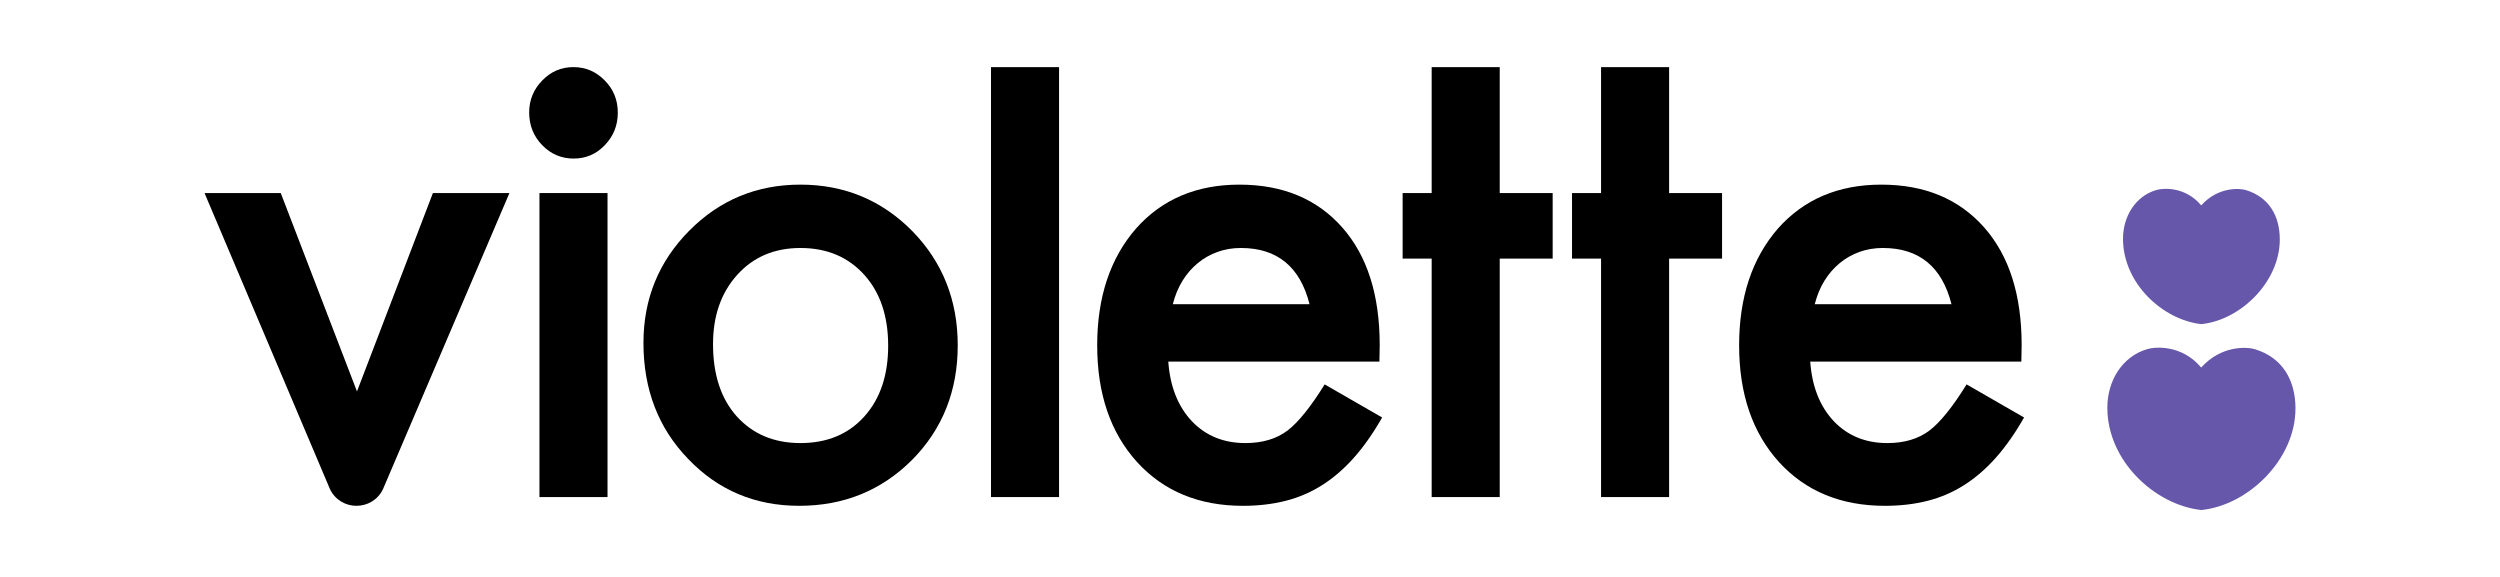
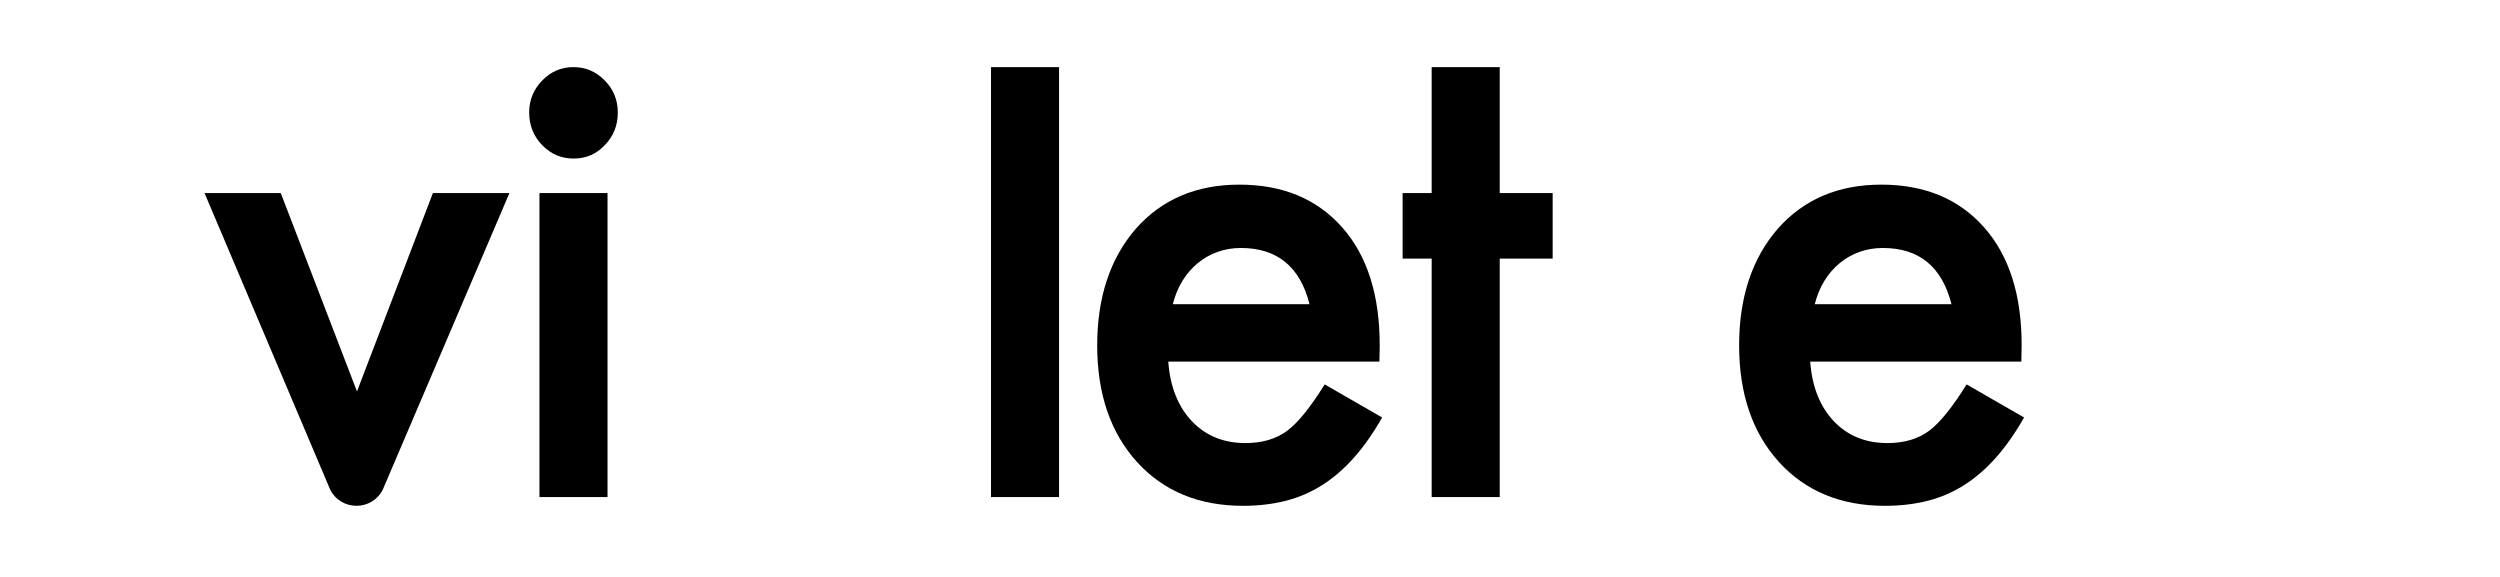
<svg xmlns="http://www.w3.org/2000/svg" xml:space="preserve" style="enable-background:new 0 0 5280 1218.9;" viewBox="0 0 5280 1218.9" height="1218.9px" width="5280px" y="0px" x="0px" id="Calque_1" version="1.1">
  <style type="text/css">
	.st0{fill:#6657AA;}
</style>
  <g>
    <g>
      <path d="M592.95,407.73l160.99,418.95l160.35-418.95h161.63l-266.87,624.92c-22.41,47.58-90.13,47.47-112.39-0.17L431.96,407.73    H592.95z" />
      <path d="M1283.08,407.73v642.08h-143.74V407.73H1283.08z" />
      <path d="M1117.62,237.32c0-25.93,9.16-48.34,27.47-67.24c18.31-18.9,40.25-28.35,65.8-28.35c25.98,0,48.13,9.45,66.44,28.35    c18.31,18.46,27.47,41.09,27.47,67.9s-9.16,49.66-27.47,68.56c-17.89,18.9-39.82,28.35-65.8,28.35s-48.13-9.45-66.44-28.35    C1126.77,287.64,1117.62,264.57,1117.62,237.32z" />
-       <path d="M1358.98,724.15c0-92.73,32.15-171.62,96.46-236.66s142.67-97.56,235.09-97.56c92.84,0,171.64,32.74,236.37,98.22    c63.88,65.48,95.83,145.91,95.83,241.27c0,96.25-32.15,176.89-96.46,241.93c-64.74,64.6-144.16,96.91-238.29,96.91    c-93.27,0-171.42-32.96-234.45-98.88C1390.49,904.34,1358.98,822.6,1358.98,724.15z M1505.91,726.79    c0,64.16,16.61,114.92,49.83,152.28c34.07,37.8,79,56.69,134.8,56.69c56.22,0,101.15-18.68,134.8-56.03    c33.65-37.36,50.47-87.24,50.47-149.64s-16.82-112.29-50.47-149.64c-34.07-37.8-79-56.69-134.8-56.69    c-54.94,0-99.45,18.9-133.52,56.69S1505.91,667.02,1505.91,726.79z" />
      <path d="M2236.74,141.73v908.08H2093V141.73H2236.74z" />
      <path d="M2913.32,763.71h-445.91c3.83,52.74,20.44,94.71,49.83,125.91c29.39,30.76,67.08,46.15,113.07,46.15    c35.78,0,65.37-8.79,88.8-26.37c23-17.58,49.19-50.1,78.58-97.56l121.38,69.88c-18.74,32.96-38.54,61.2-59.41,84.71    c-20.87,23.51-43.23,42.85-67.08,58.01c-23.85,15.16-49.62,26.26-77.3,33.29c-27.68,7.03-57.71,10.55-90.08,10.55    c-92.84,0-167.38-30.76-223.59-92.29c-56.22-61.97-84.33-144.15-84.33-246.55c0-101.52,27.26-183.7,81.77-246.55    c54.94-61.97,127.77-92.95,218.48-92.95c91.57,0,163.97,30.1,217.21,90.31c52.81,59.77,79.22,142.61,79.22,248.53L2913.32,763.71z     M2765.75,642.41c-20.02-79.11-68.36-118.66-145.02-118.66c-17.46,0-33.86,2.75-49.19,8.24c-15.33,5.49-29.28,13.4-41.84,23.73    c-12.56,10.33-23.32,22.74-32.26,37.25c-8.94,14.5-15.76,30.98-20.44,49.44H2765.75z" />
      <path d="M3167.42,546.16v503.64h-143.74V546.16h-61.33V407.73h61.33v-266h143.74v266h111.8v138.44H3167.42z" />
-       <path d="M3525.17,546.16v503.64h-143.74V546.16h-61.33V407.73h61.33v-266h143.74v266h111.8v138.44H3525.17z" />
      <path d="M4269.09,763.71h-445.91c3.83,52.74,20.44,94.71,49.83,125.91c29.39,30.76,67.08,46.15,113.07,46.15    c35.78,0,65.37-8.79,88.8-26.37c23-17.58,49.19-50.1,78.58-97.56l121.38,69.88c-18.74,32.96-38.54,61.2-59.41,84.71    c-20.87,23.51-43.23,42.85-67.08,58.01c-23.85,15.16-49.62,26.26-77.3,33.29c-27.68,7.03-57.71,10.55-90.08,10.55    c-92.84,0-167.38-30.76-223.59-92.29c-56.22-61.97-84.33-144.15-84.33-246.55c0-101.52,27.26-183.7,81.77-246.55    c54.94-61.97,127.77-92.95,218.48-92.95c91.57,0,163.97,30.1,217.21,90.31c52.81,59.77,79.22,142.61,79.22,248.53L4269.09,763.71z     M4121.52,642.41c-20.02-79.11-68.36-118.66-145.02-118.66c-17.46,0-33.86,2.75-49.19,8.24c-15.33,5.49-29.28,13.4-41.84,23.73    c-12.56,10.33-23.32,22.74-32.26,37.25c-8.94,14.5-15.76,30.98-20.44,49.44H4121.52z" />
    </g>
    <g>
      <g>
-         <path d="M4762.38,737.5c-14.72-4.53-69.78-9.76-113.47,38.71c-40.84-48.46-96.75-43.93-113.7-38.96     c-54.15,15.89-84.52,68.15-84.52,123.66c0,112.93,100.56,205.42,198.3,216.26c99.07-9.75,199.41-106.92,199.06-215.07     C4847.84,803.08,4820.96,755.53,4762.38,737.5z" class="st0" />
-       </g>
+         </g>
      <g>
-         <path d="M4743.54,401.49c-12.27-3.78-58.15-8.13-94.56,32.26c-34.03-40.39-80.63-36.61-94.75-32.47     c-45.13,13.24-70.44,56.79-70.44,103.05c0,94.1,83.8,171.19,165.25,180.22c82.56-8.13,166.18-89.1,165.88-179.22     C4814.76,456.14,4792.36,416.51,4743.54,401.49z" class="st0" />
-       </g>
+         </g>
    </g>
  </g>
</svg>